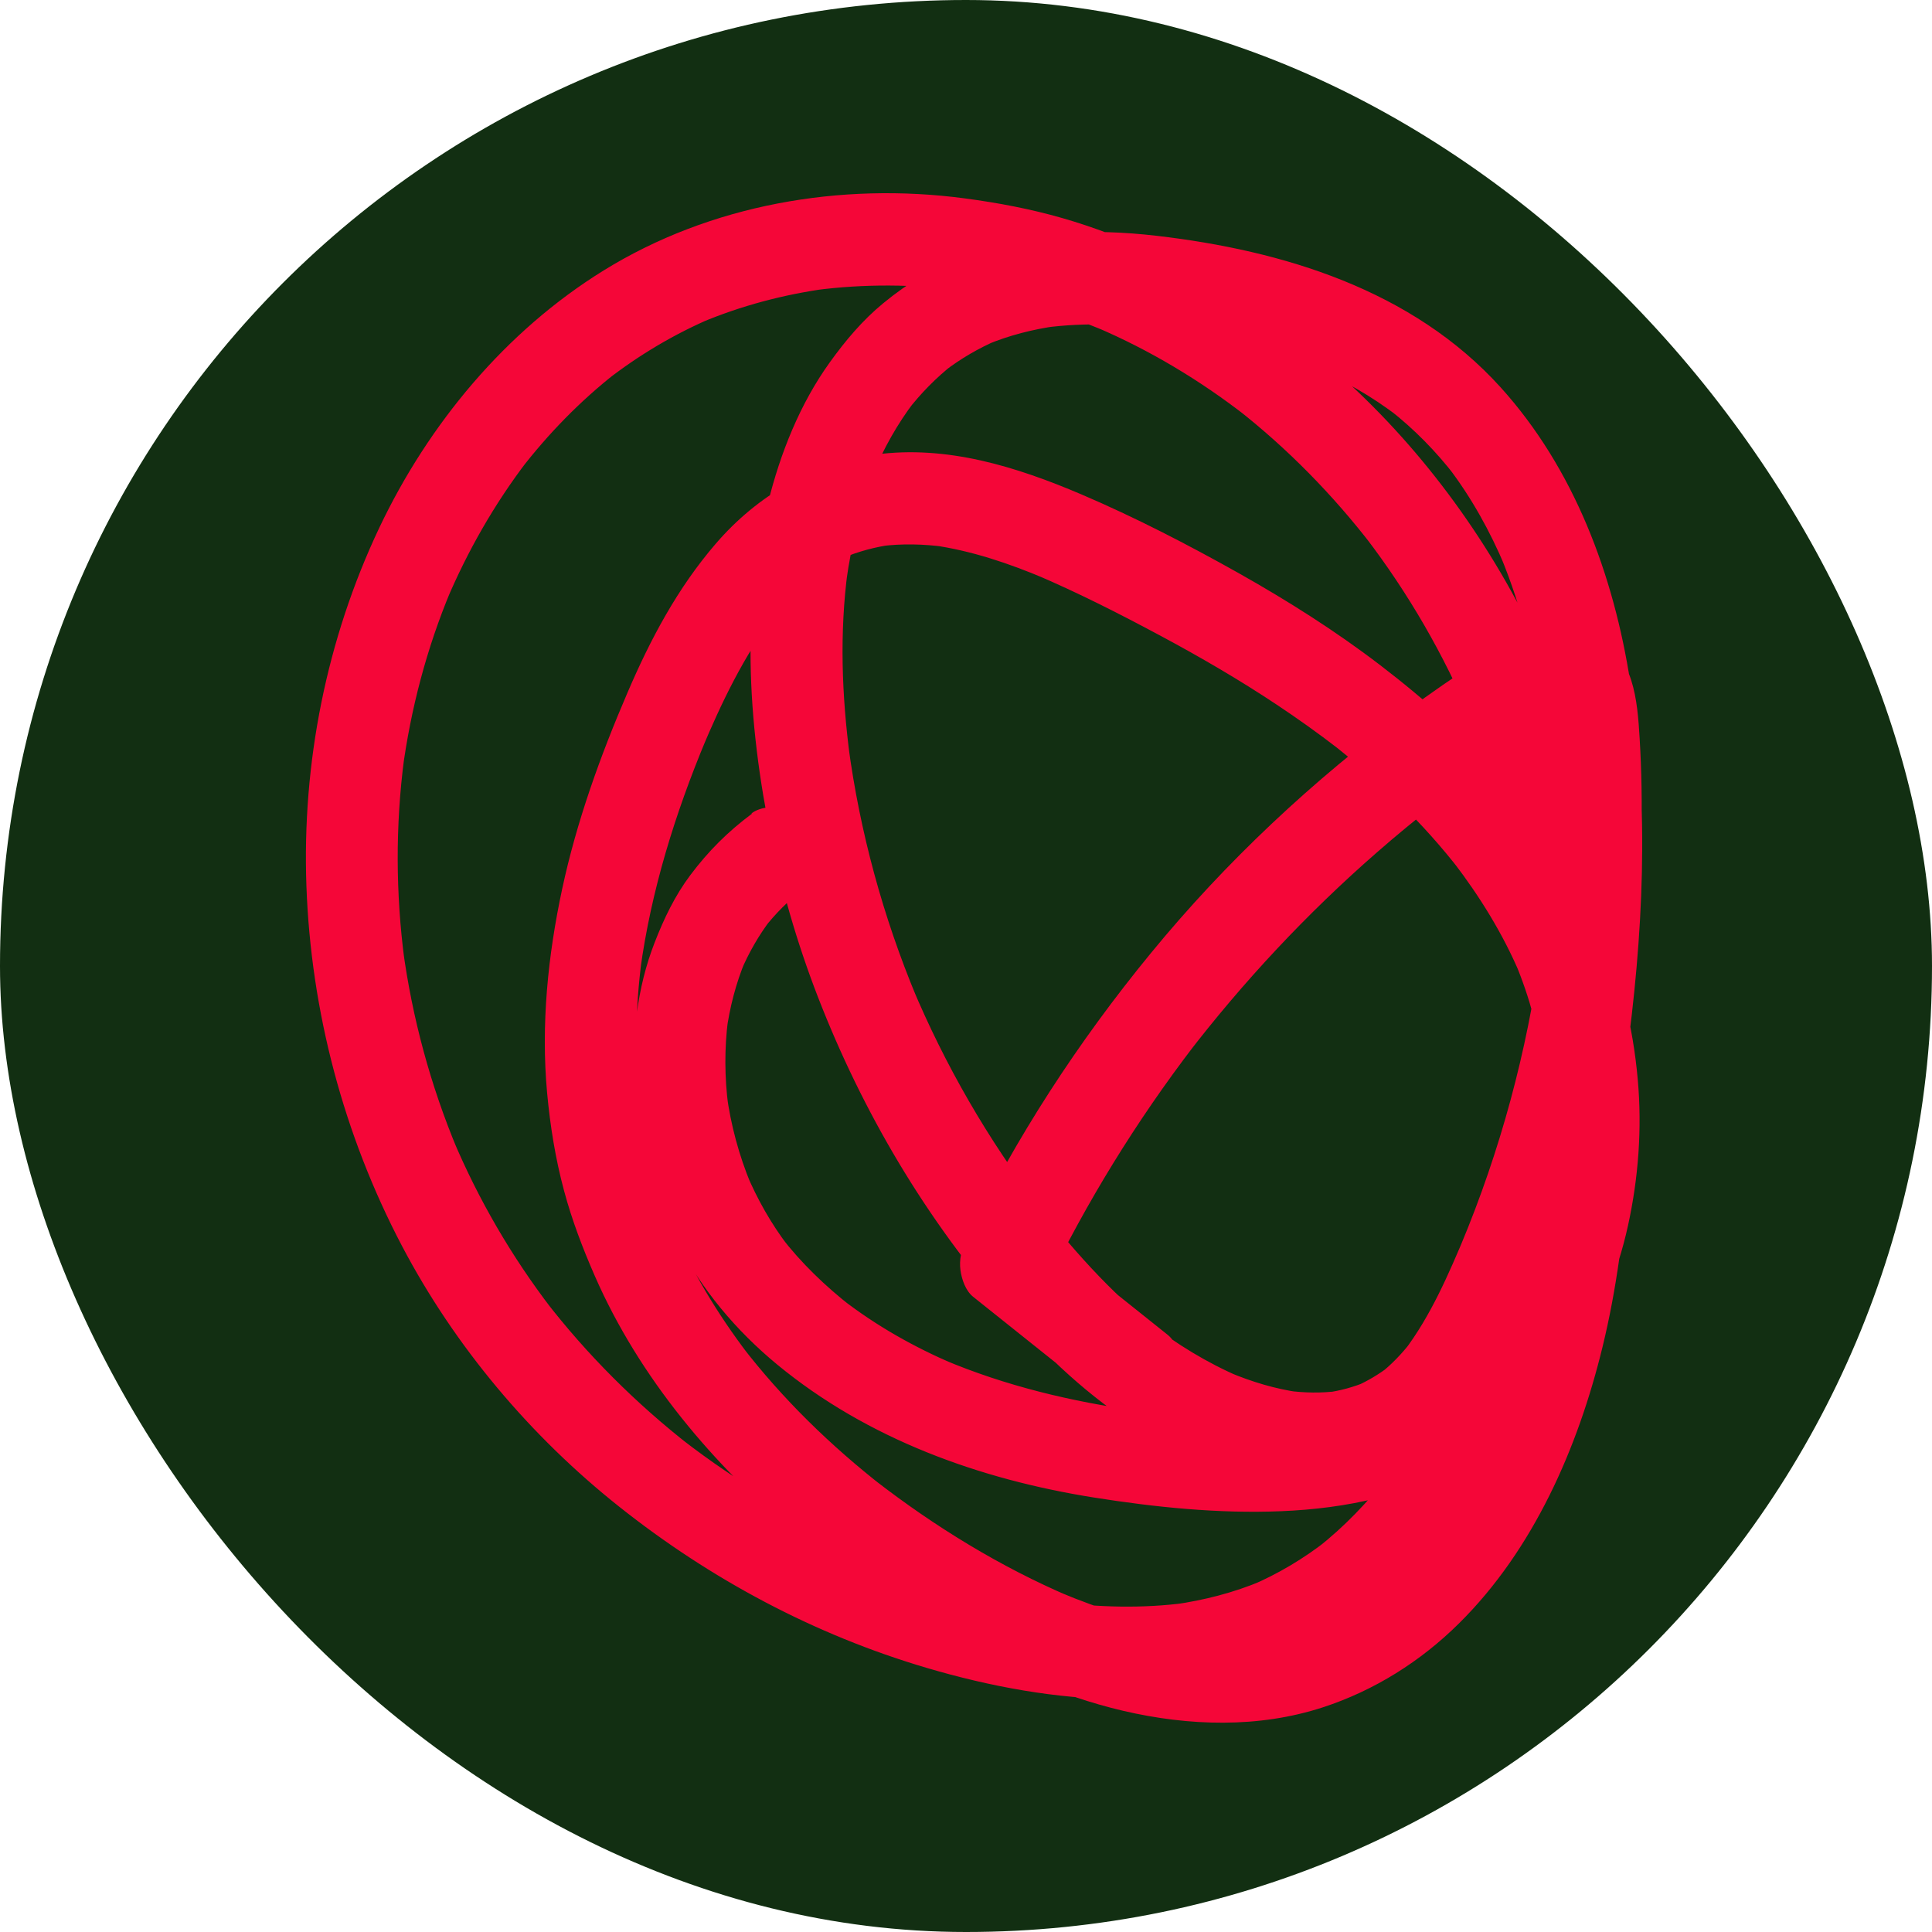
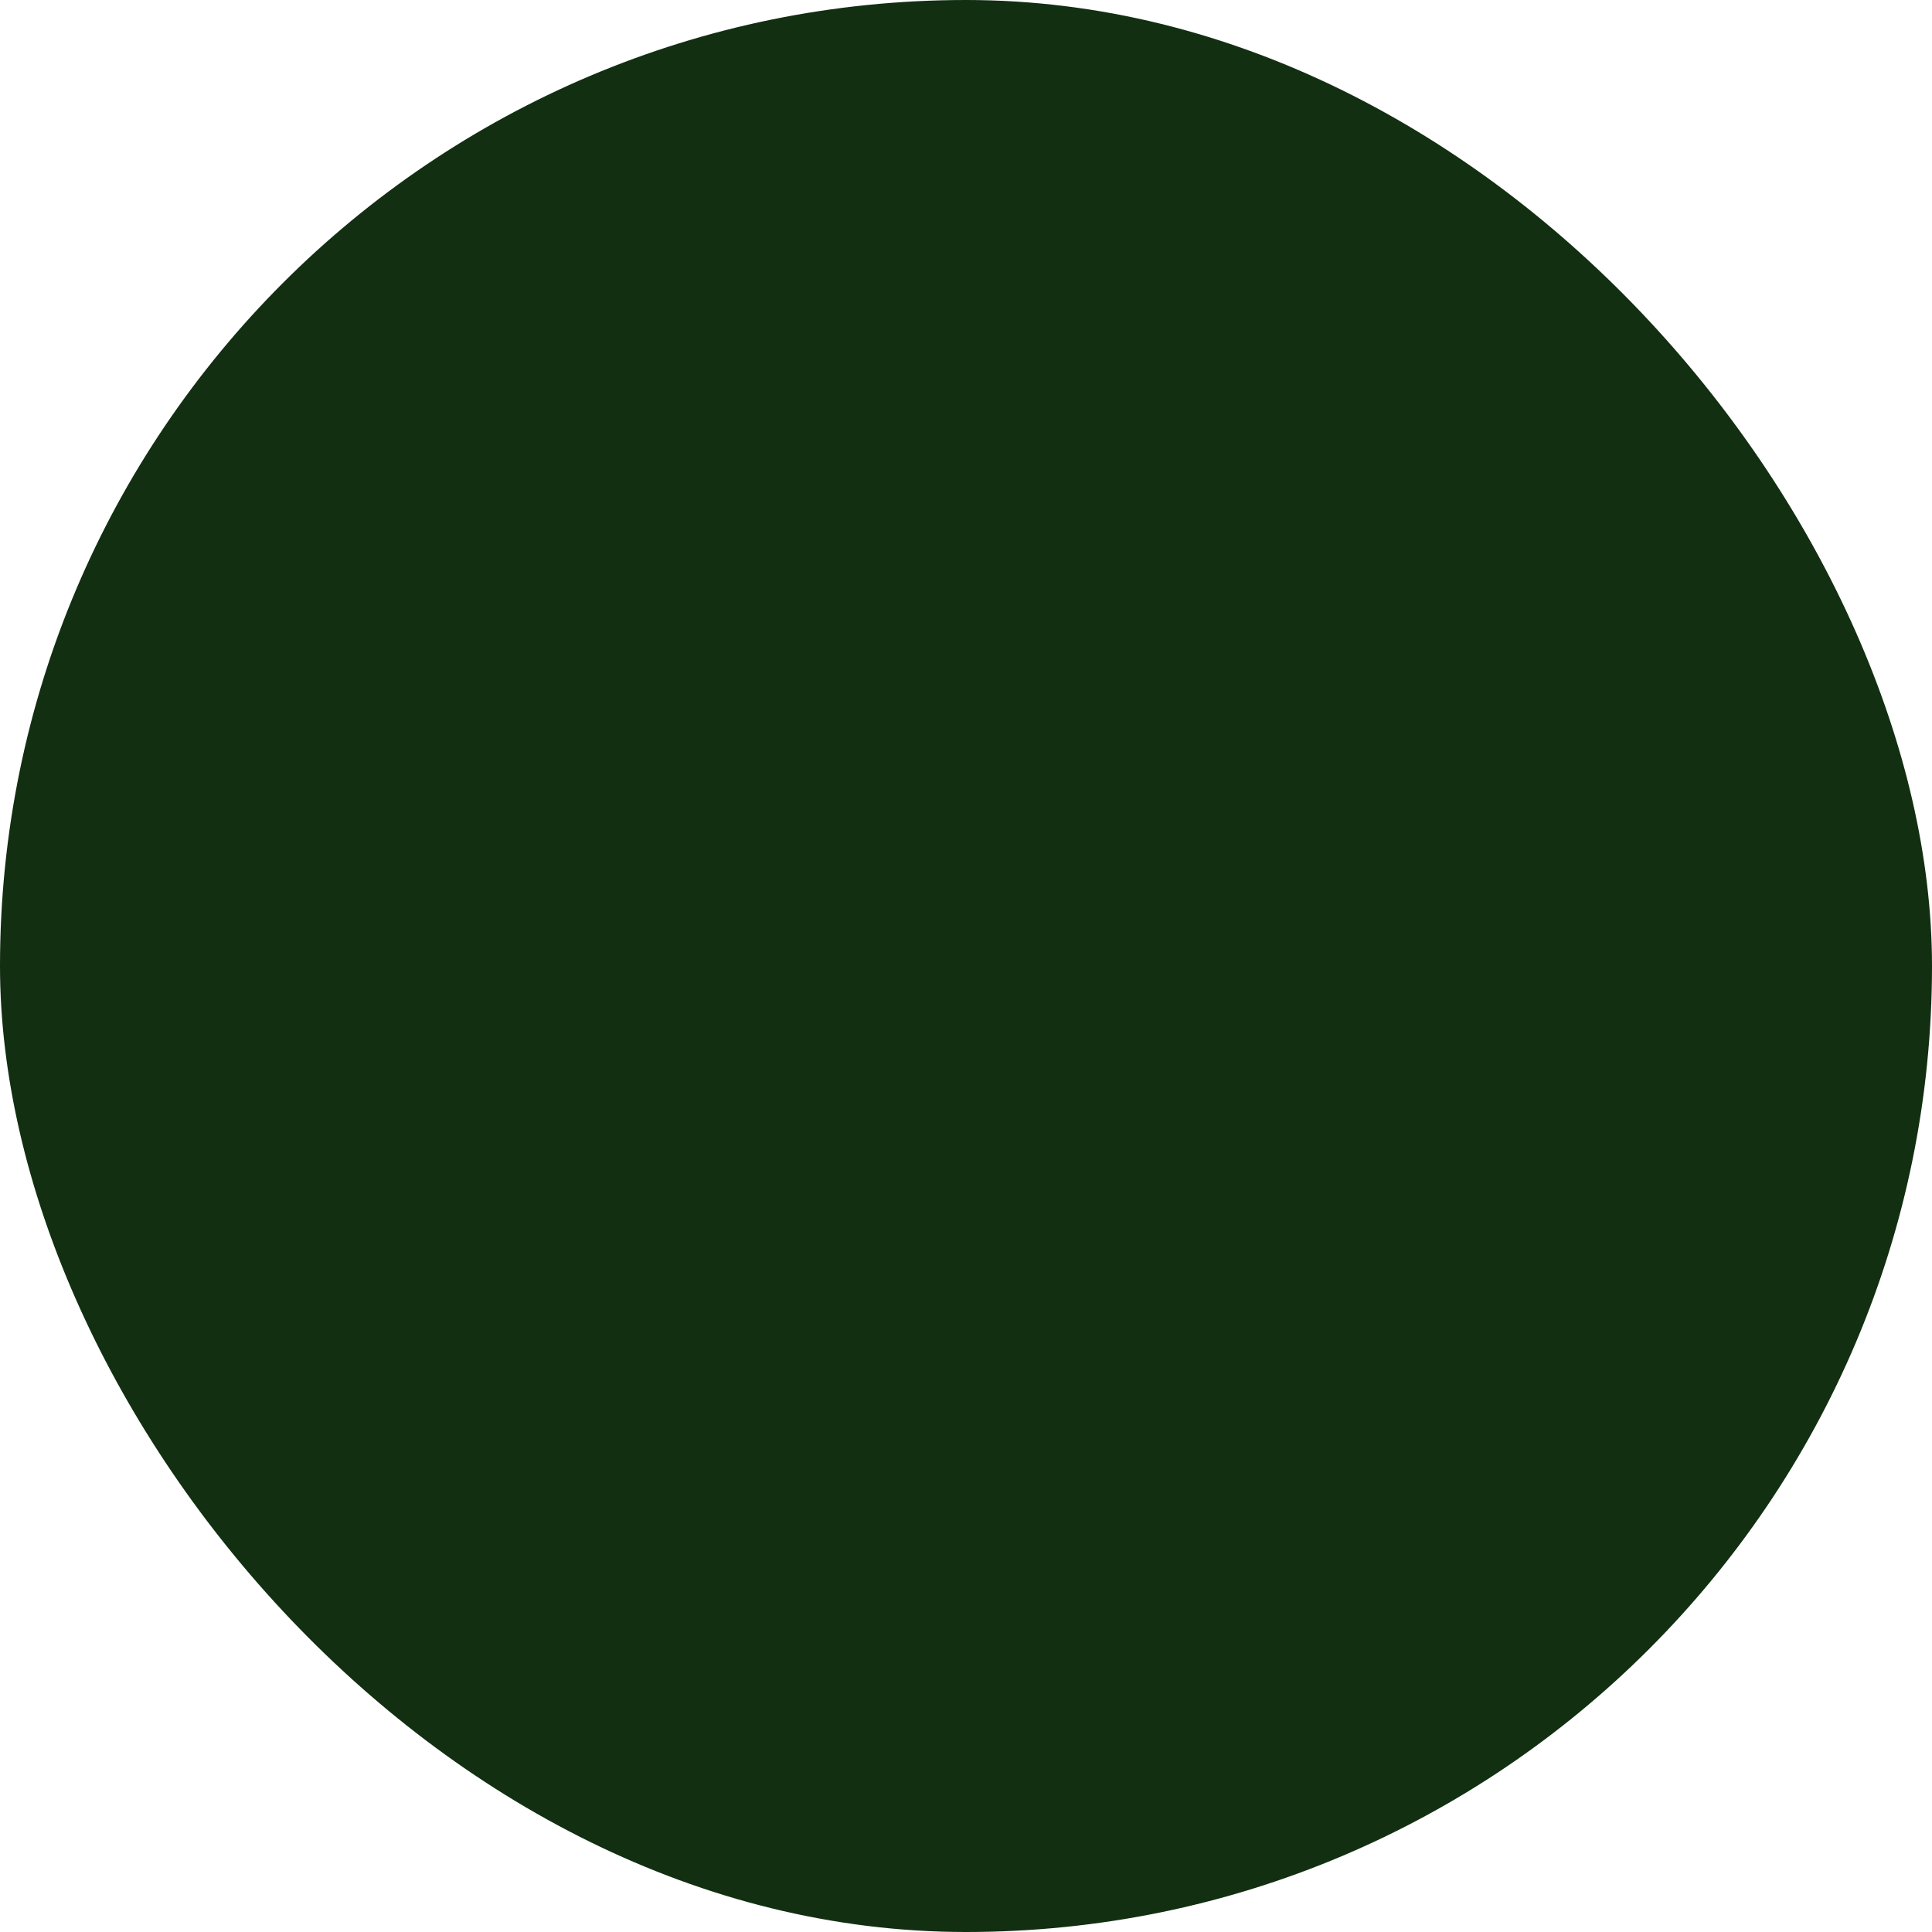
<svg xmlns="http://www.w3.org/2000/svg" width="120" height="120" viewBox="0 0 120 120" fill="none">
  <rect width="120" height="120" rx="60" fill="#122F12" />
-   <path d="M46.707 50.54C45.21 51.652 43.994 52.867 42.877 54.356C41.919 55.633 41.237 57.061 40.66 58.546C39.564 61.355 39.202 64.524 39.426 67.519C39.676 70.875 40.552 74.101 42.057 77.109C43.537 80.066 45.736 82.662 48.273 84.755C53.88 89.378 60.834 91.883 67.934 93.012C71.764 93.62 75.694 94.023 79.576 93.863C83.604 93.698 87.685 92.869 91.179 90.763C96.415 87.607 99.814 82.05 101.117 76.128C101.768 73.163 101.997 70.081 101.725 67.055C101.432 63.76 100.66 60.647 99.374 57.608C96.558 50.97 91.351 45.617 85.722 41.311C82.936 39.179 79.964 37.303 76.91 35.584C73.748 33.809 70.496 32.129 67.162 30.705C63.124 28.985 58.806 27.635 54.376 28.234C50.468 28.764 47.022 30.787 44.451 33.778C42.083 36.526 40.392 39.713 38.969 43.034C37.278 46.972 35.82 51.009 34.918 55.212C34.03 59.353 33.594 63.651 33.982 67.88C34.172 69.933 34.5 71.982 35.039 73.975C35.526 75.79 36.195 77.539 36.946 79.254C39.706 85.562 44.322 91.041 49.584 95.4C52.362 97.701 55.321 99.771 58.448 101.56C61.985 103.583 65.79 105.333 69.763 106.262C73.826 107.212 78.165 107.351 82.168 106.045C85.36 105.003 88.241 103.192 90.627 100.826C95.251 96.246 98.007 89.93 99.534 83.669C100.418 80.044 100.893 76.302 101.156 72.581C101.441 68.579 101.406 64.554 101.009 60.56C100.207 52.446 98.059 44.493 94.181 37.299C90.877 31.169 86.344 25.612 80.865 21.327C78.027 19.109 75.008 17.173 71.721 15.692C69.862 14.854 67.964 14.116 66.005 13.552C64.004 12.975 61.964 12.592 59.902 12.319C52.228 11.303 44.132 12.692 37.493 16.799C31.407 20.563 26.615 26.333 23.552 32.793C20.278 39.713 18.756 47.384 19.032 55.029C19.312 62.813 21.348 70.493 24.963 77.379C28.25 83.635 32.938 89.196 38.451 93.576C44.145 98.1 50.598 101.543 57.573 103.6C65.384 105.906 74.093 106.687 81.612 103.006C87.694 100.028 92.059 94.288 94.884 88.249C98.158 81.251 99.931 73.589 100.983 65.952C102.062 58.133 102.472 50.219 101.264 42.392C100.233 35.719 97.774 29.107 93.206 24.058C87.728 18.002 79.692 15.558 71.842 14.646C67.886 14.186 63.646 14.303 59.91 15.827C58.043 16.587 56.421 17.55 54.864 18.831C53.578 19.886 52.513 21.154 51.542 22.504C49.692 25.074 48.467 28.143 47.708 31.212C46.918 34.416 46.578 37.764 46.621 41.059C46.668 44.766 47.169 48.5 47.915 52.125C48.652 55.694 49.705 59.193 51.059 62.575C53.919 69.734 57.931 76.337 63.077 82.067C65.501 84.763 68.197 87.207 71.32 89.061C74.417 90.898 77.993 92.243 81.624 92.257C85.485 92.269 89.195 90.568 91.615 87.52C92.909 85.892 93.892 84.116 94.776 82.237C95.712 80.24 96.571 78.199 97.338 76.128C100.211 68.405 101.751 60.143 101.95 51.904C101.997 49.889 101.963 47.875 101.842 45.865C101.699 43.503 101.492 40.672 99.077 39.478C97.416 38.658 95.768 38.927 94.151 39.674C93.331 40.052 92.572 40.581 91.817 41.072C90.338 42.031 88.884 43.034 87.465 44.085C81.547 48.461 76.151 53.505 71.475 59.21C66.976 64.693 63.085 70.658 59.997 77.062C59.708 77.656 59.57 78.225 59.656 78.894C59.734 79.463 59.975 80.17 60.441 80.543C63.124 82.684 65.803 84.828 68.486 86.969C69.103 87.459 69.685 87.811 70.504 87.811C71.203 87.811 72.04 87.498 72.523 86.969C73.006 86.439 73.394 85.701 73.36 84.937C73.33 84.225 73.101 83.37 72.523 82.905C69.84 80.765 67.162 78.62 64.478 76.48C64.629 77.639 64.776 78.803 64.927 79.962C67.485 74.657 70.586 69.629 74.158 64.958L73.709 65.54C77.221 60.968 81.172 56.74 85.511 52.954C86.736 51.882 87.996 50.849 89.277 49.846L88.699 50.297C90.04 49.255 91.407 48.252 92.805 47.293C93.487 46.824 94.172 46.368 94.867 45.921C95.609 45.444 96.351 44.931 97.162 44.575C96.933 44.671 96.709 44.766 96.48 44.866C96.786 44.74 97.093 44.649 97.42 44.601C97.166 44.636 96.916 44.671 96.661 44.706C96.838 44.688 97.011 44.688 97.188 44.706L96.428 44.601C96.562 44.627 96.678 44.658 96.808 44.701L96.126 44.41C96.282 44.48 96.42 44.558 96.553 44.662C96.359 44.51 96.169 44.362 95.975 44.211C96.088 44.31 96.187 44.415 96.282 44.532L95.833 43.95C95.941 44.106 96.027 44.267 96.105 44.445L95.816 43.759C95.945 44.093 96.023 44.441 96.075 44.792C96.04 44.536 96.006 44.284 95.971 44.028C96.308 46.585 96.29 49.242 96.23 51.817C96.169 54.474 95.958 57.13 95.605 59.766L95.708 59.002C94.854 65.297 93.189 71.47 90.739 77.326L91.028 76.641C89.971 79.15 88.862 81.742 87.206 83.917L87.655 83.335C87.081 84.073 86.438 84.75 85.701 85.328L86.279 84.876C85.64 85.362 84.959 85.77 84.226 86.096L84.907 85.805C84.092 86.153 83.238 86.383 82.362 86.504L83.121 86.4C82.073 86.535 81.021 86.517 79.972 86.378C80.227 86.413 80.477 86.448 80.732 86.483C79.218 86.274 77.751 85.827 76.341 85.237L77.022 85.527C74.982 84.655 73.084 83.487 71.324 82.128C71.518 82.28 71.708 82.428 71.902 82.58C68.952 80.279 66.437 77.405 64.159 74.444L64.608 75.026C61.377 70.802 58.698 66.165 56.641 61.255L56.93 61.941C54.846 56.94 53.41 51.678 52.69 46.303L52.793 47.067C52.284 43.199 52.138 39.3 52.655 35.428L52.552 36.192C52.901 33.648 53.514 31.143 54.501 28.773L54.212 29.459C54.89 27.852 55.739 26.324 56.796 24.939C56.645 25.135 56.499 25.326 56.348 25.521C57.189 24.431 58.155 23.446 59.238 22.599L58.66 23.051C59.678 22.269 60.786 21.627 61.964 21.119L61.282 21.41C62.68 20.828 64.146 20.455 65.643 20.246L64.884 20.351C67.438 20.012 70.021 20.133 72.566 20.472L71.807 20.368C75.314 20.845 78.803 21.64 82.073 23.016L81.392 22.725C83.346 23.559 85.205 24.601 86.887 25.907L86.309 25.456C87.84 26.654 89.203 28.043 90.389 29.584L89.941 29.003C91.39 30.9 92.55 32.992 93.478 35.194L93.189 34.508C94.569 37.829 95.406 41.345 95.889 44.905L95.786 44.141C96.463 49.225 96.394 54.369 95.98 59.471C95.837 61.207 95.652 62.944 95.423 64.671L95.527 63.907C94.776 69.521 93.633 75.151 91.826 80.522C91.399 81.785 90.933 83.035 90.415 84.268L90.704 83.582C89.423 86.621 87.849 89.547 85.843 92.165L86.292 91.584C84.98 93.281 83.497 94.831 81.81 96.155C82.004 96.003 82.194 95.856 82.388 95.704C80.947 96.824 79.382 97.757 77.708 98.473L78.389 98.182C76.634 98.921 74.792 99.394 72.911 99.659L73.671 99.554C70.944 99.919 68.188 99.837 65.466 99.476L66.225 99.58C61.813 98.981 57.486 97.727 53.384 95.99L54.066 96.281C49.873 94.488 45.913 92.165 42.307 89.365L42.885 89.817C39.499 87.173 36.441 84.125 33.814 80.713L34.263 81.294C31.778 78.052 29.716 74.509 28.129 70.745L28.418 71.431C26.74 67.424 25.597 63.204 25.019 58.893L25.122 59.657C24.575 55.494 24.557 51.274 25.101 47.111L24.997 47.875C25.511 44.033 26.503 40.26 28 36.683C27.905 36.913 27.81 37.139 27.71 37.369C29.026 34.247 30.713 31.291 32.77 28.603L32.322 29.185C34.051 26.941 36.035 24.904 38.261 23.159L37.683 23.611C39.693 22.048 41.885 20.745 44.222 19.747C43.994 19.843 43.77 19.938 43.541 20.038C46.043 18.987 48.67 18.293 51.353 17.924L50.593 18.028C53.673 17.62 56.796 17.646 59.876 18.058L59.117 17.954C62.438 18.41 65.691 19.308 68.779 20.62C68.55 20.524 68.326 20.429 68.097 20.329C71.415 21.748 74.525 23.615 77.38 25.829L76.802 25.378C79.968 27.852 82.793 30.739 85.248 33.926L84.799 33.344C87.478 36.843 89.695 40.685 91.403 44.758L91.114 44.072C93.107 48.852 94.41 53.888 95.104 59.019C95.07 58.763 95.035 58.511 95.001 58.255C95.842 64.58 95.764 71.005 94.923 77.326C94.957 77.07 94.992 76.819 95.026 76.562C94.466 80.713 93.474 84.807 91.86 88.675L92.149 87.989C91.114 90.451 89.824 92.812 88.207 94.939C88.358 94.744 88.504 94.553 88.656 94.358C87.504 95.856 86.192 97.219 84.704 98.378L85.282 97.926C84.062 98.864 82.742 99.65 81.327 100.258L82.008 99.967C80.607 100.557 79.136 100.961 77.63 101.174L78.389 101.069C76.539 101.321 74.671 101.287 72.821 101.035L73.58 101.139C70.897 100.761 68.3 99.945 65.803 98.89L66.484 99.181C62.149 97.332 58.06 94.822 54.333 91.935L54.911 92.387C51.616 89.821 48.601 86.891 46.047 83.569C46.198 83.765 46.345 83.956 46.496 84.151C44.546 81.598 42.885 78.833 41.634 75.864C41.729 76.094 41.824 76.319 41.923 76.549C40.845 73.966 40.094 71.262 39.711 68.487L39.814 69.252C39.383 66.013 39.443 62.735 39.87 59.496C39.836 59.753 39.801 60.005 39.767 60.261C40.44 55.32 41.932 50.536 43.843 45.952L43.554 46.637C44.805 43.655 46.207 40.707 48.178 38.133L47.729 38.714C48.627 37.551 49.636 36.483 50.792 35.58C50.598 35.732 50.408 35.88 50.214 36.032C51.072 35.372 51.995 34.816 52.983 34.386L52.302 34.677C53.319 34.247 54.381 33.965 55.476 33.817L54.717 33.922C56.037 33.757 57.361 33.791 58.681 33.965C58.427 33.93 58.176 33.895 57.922 33.861C60.346 34.204 62.675 34.994 64.923 35.945L64.241 35.654C66.92 36.795 69.53 38.12 72.096 39.496C74.559 40.816 76.975 42.222 79.3 43.768C80.606 44.636 81.879 45.543 83.121 46.503L82.543 46.051C85.571 48.409 88.367 51.07 90.717 54.118L90.269 53.536C91.908 55.676 93.349 57.999 94.405 60.491C94.31 60.261 94.216 60.035 94.116 59.805C95.018 61.958 95.617 64.229 95.937 66.543L95.833 65.778C96.161 68.244 96.169 70.745 95.842 73.211L95.945 72.447C95.652 74.609 95.1 76.732 94.254 78.742L94.543 78.056C93.866 79.658 93.008 81.173 91.955 82.553L92.404 81.972C91.502 83.144 90.467 84.199 89.307 85.111L89.885 84.659C88.75 85.54 87.512 86.261 86.197 86.83L86.878 86.539C85.157 87.264 83.346 87.711 81.504 87.963L82.263 87.859C78.2 88.388 74.024 88.08 69.974 87.533L70.733 87.637C66.575 87.064 62.456 86.083 58.578 84.442L59.259 84.733C56.788 83.678 54.437 82.354 52.306 80.704L52.884 81.156C51.262 79.888 49.761 78.447 48.501 76.81L48.95 77.392C47.893 76.002 47.031 74.479 46.353 72.868L46.642 73.554C45.9 71.761 45.391 69.877 45.133 67.954L45.236 68.718C45.003 66.929 44.99 65.123 45.219 63.334C45.184 63.59 45.15 63.842 45.115 64.098C45.322 62.575 45.706 61.081 46.297 59.661L46.008 60.347C46.504 59.18 47.134 58.077 47.906 57.07L47.458 57.651C48.161 56.748 48.972 55.937 49.873 55.233L49.295 55.685C49.381 55.62 49.468 55.55 49.558 55.485C50.175 55.025 50.658 54.543 50.87 53.766C51.059 53.08 50.973 52.164 50.581 51.552C50.188 50.94 49.601 50.397 48.872 50.232C48.169 50.071 47.276 50.071 46.672 50.523L46.707 50.54Z" fill="#F50638" />
</svg>